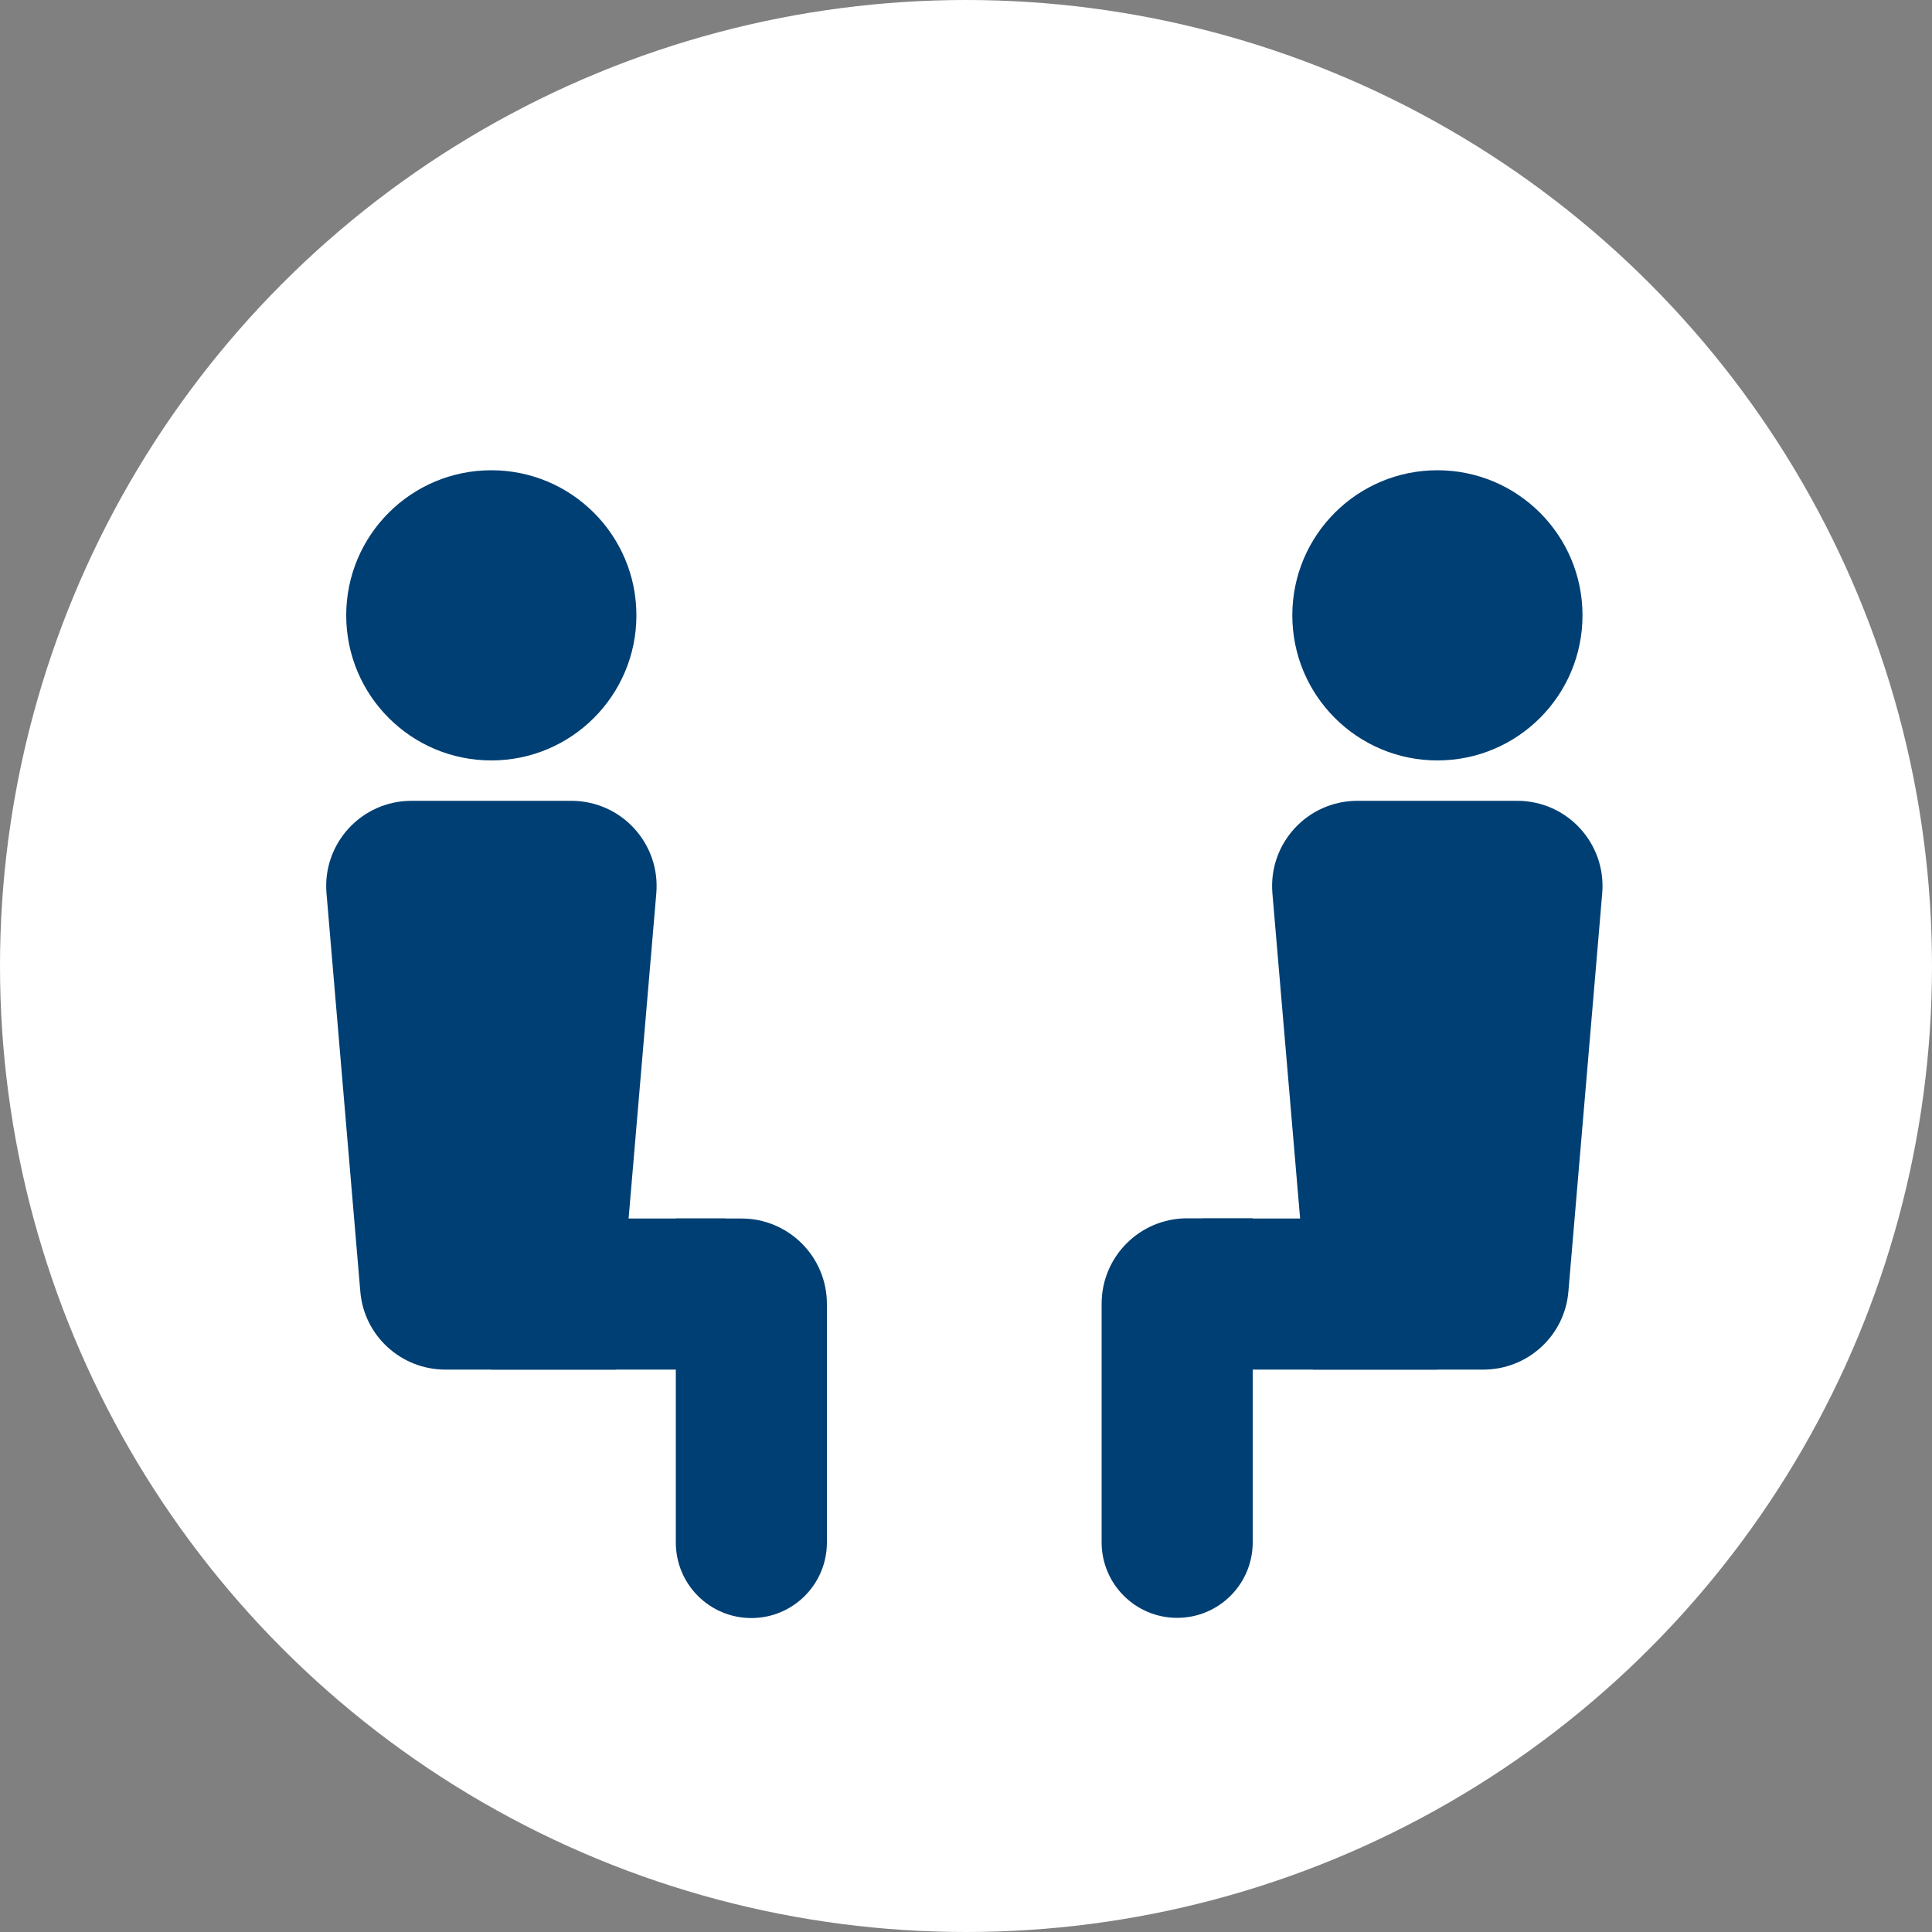
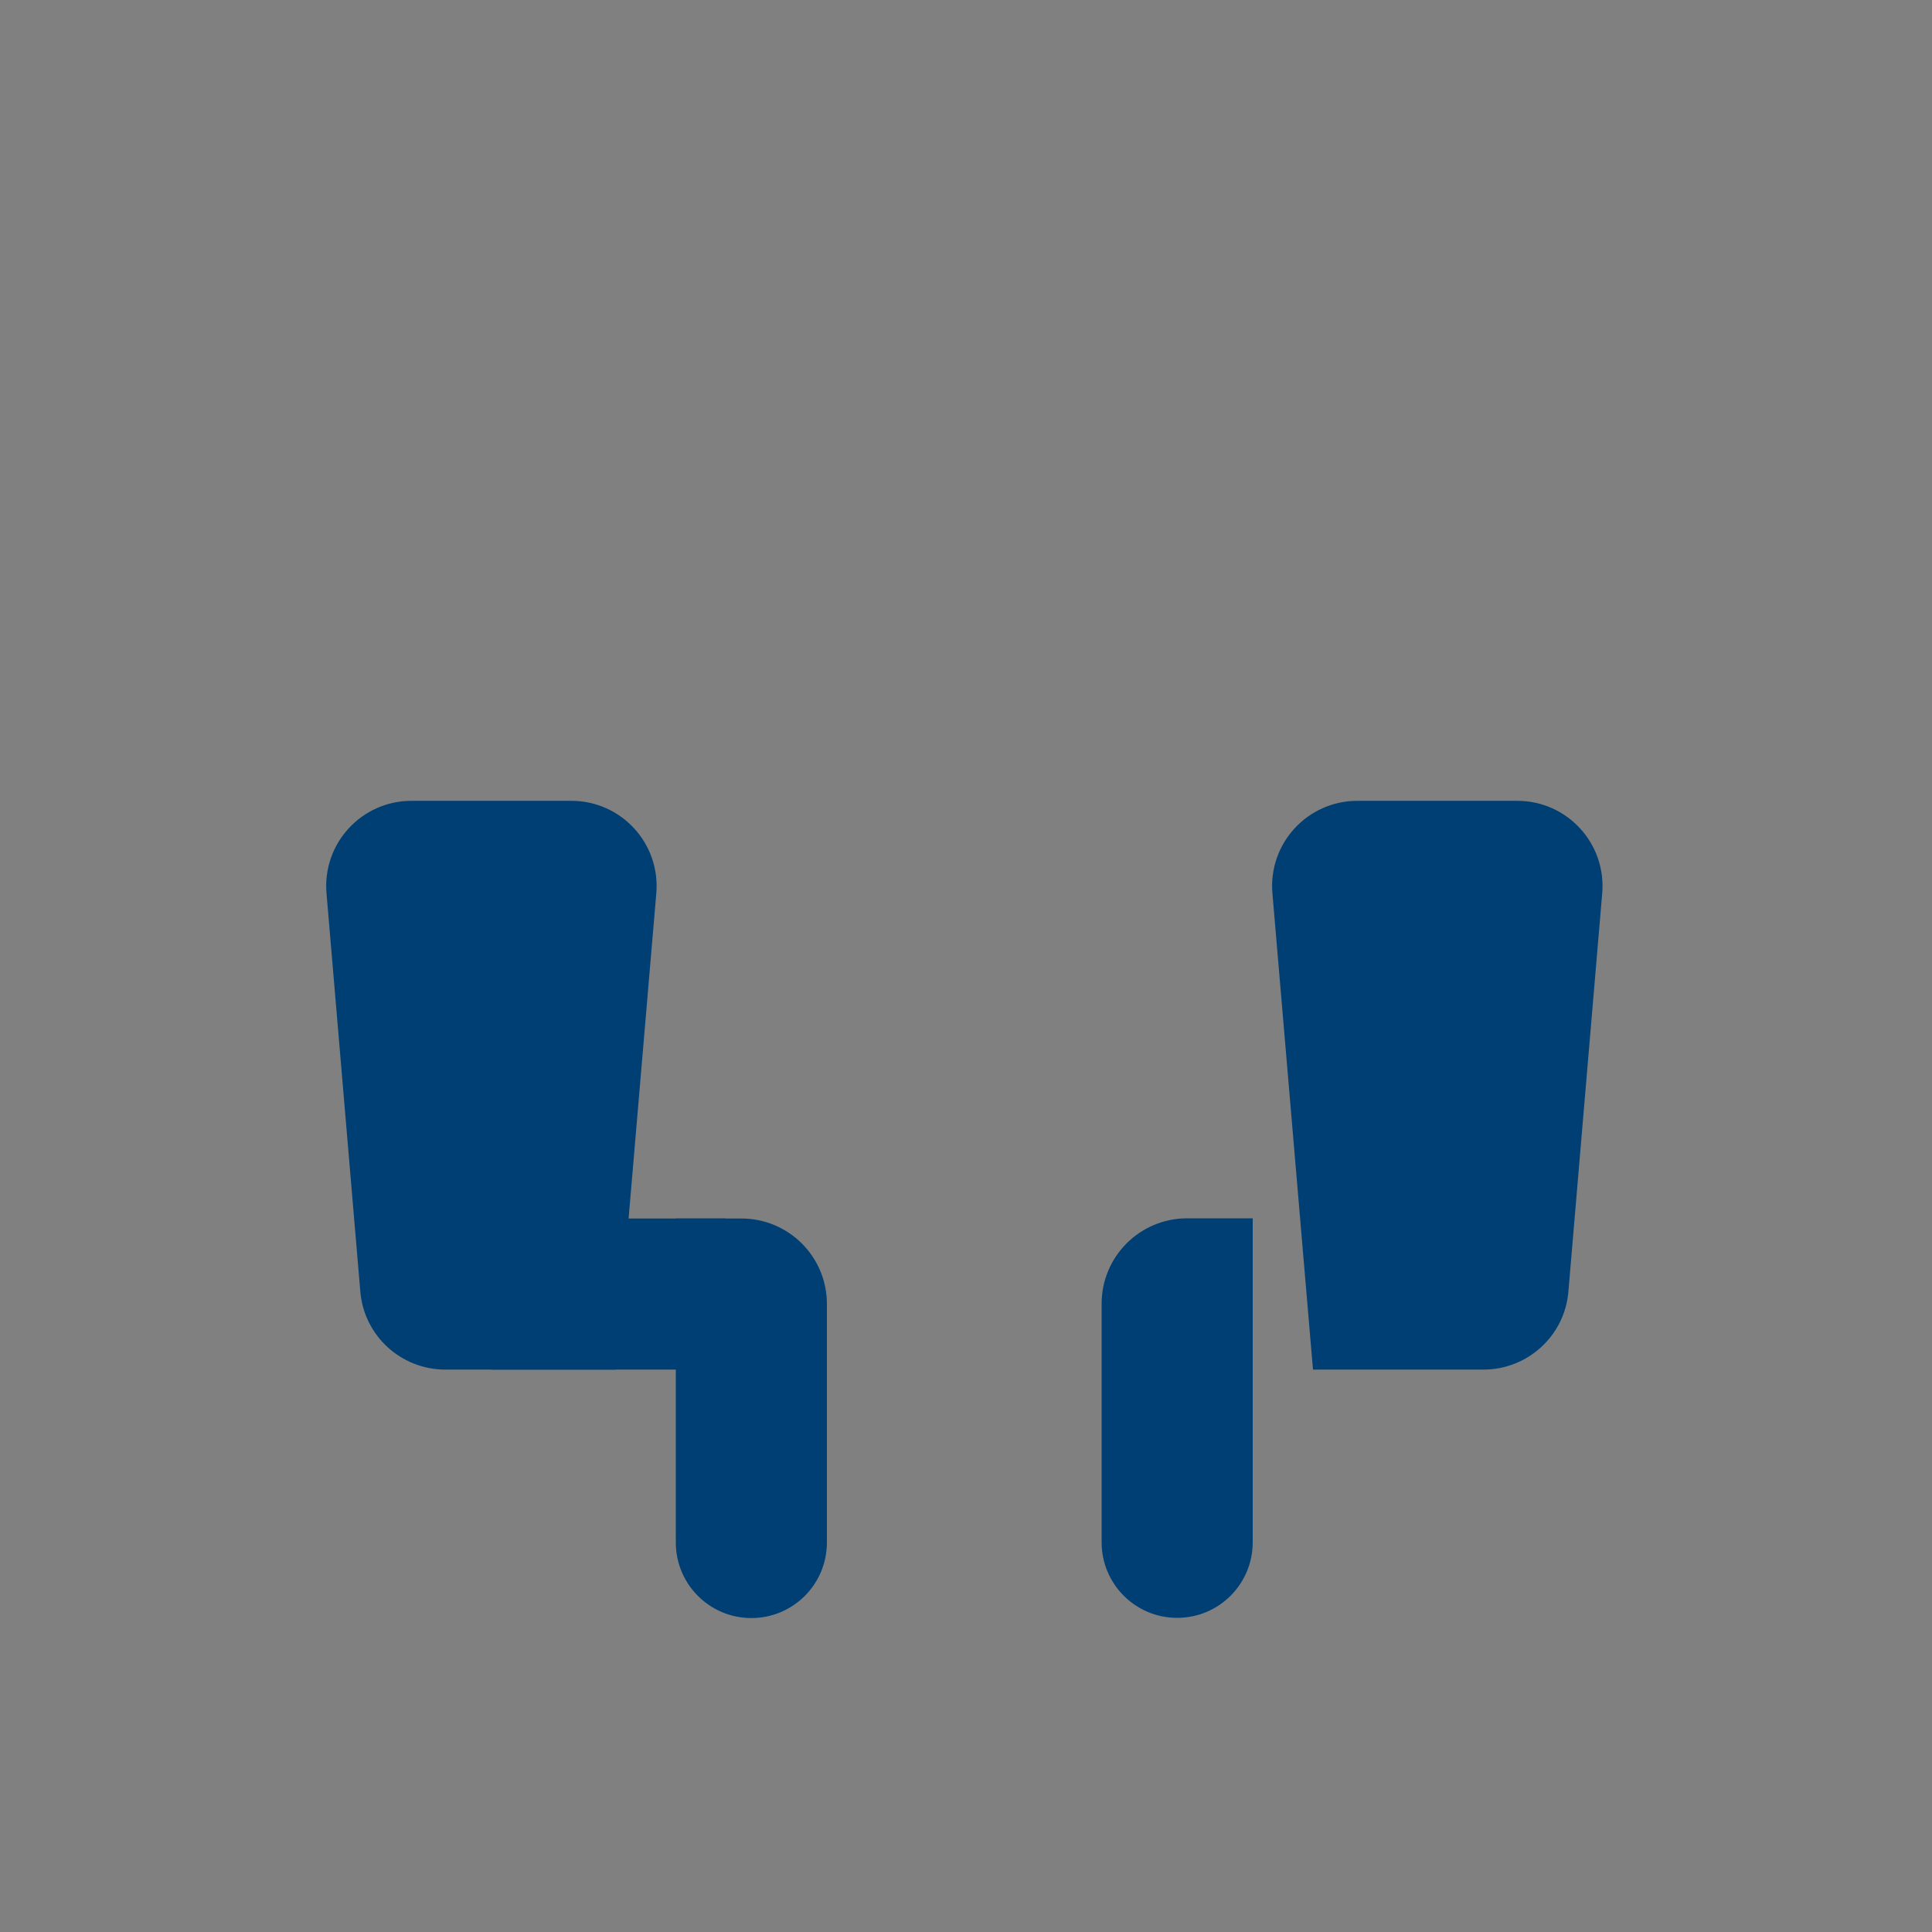
<svg xmlns="http://www.w3.org/2000/svg" id="b" width="100" height="100" viewBox="0 0 100 100">
  <rect x="0" y="0" width="100" height="100" fill="#808080" stroke="none" />
  <g id="c">
-     <circle cx="50" cy="50" r="50" fill="#fff" stroke-width="0" />
-     <circle cx="74.4" cy="31.85" r="7.51" fill="#003f73" stroke-width="0" />
    <path d="m76.78,70.89h-8.82l-2.1-24.65c-.22-2.58,1.81-4.79,4.4-4.79h8.27c2.59,0,4.62,2.21,4.4,4.79l-1.75,20.61c-.19,2.29-2.11,4.04-4.4,4.04Z" fill="#003f73" stroke-width="0" />
-     <rect x="62.27" y="63.07" width="12.13" height="7.82" fill="#003f73" stroke-width="0" />
    <path d="m50.59,69.5h16.77c2.16,0,3.91,1.75,3.91,3.91h0c0,2.16-1.75,3.91-3.91,3.91h-12.35c-2.44,0-4.42-1.98-4.42-4.42v-3.4h0Z" transform="translate(134.34 12.47) rotate(90)" fill="#003f73" stroke-width="0" />
-     <circle cx="25.43" cy="31.85" r="7.51" fill="#003f73" stroke-width="0" />
    <path d="m23.05,70.89h8.82s2.1-24.65,2.1-24.65c.22-2.58-1.81-4.79-4.4-4.79h-8.27c-2.59,0-4.62,2.21-4.4,4.79l1.75,20.61c.19,2.29,2.11,4.04,4.4,4.04Z" fill="#003f73" stroke-width="0" />
    <rect x="25.43" y="63.07" width="12.13" height="7.82" transform="translate(62.99 133.96) rotate(-180)" fill="#003f73" stroke-width="0" />
    <path d="m32.97,69.5h12.35c2.16,0,3.91,1.75,3.91,3.91h0c0,2.16-1.75,3.91-3.91,3.91h-16.77v-3.4c0-2.44,1.98-4.42,4.42-4.42Z" transform="translate(112.3 34.52) rotate(90)" fill="#003f73" stroke-width="0" />
  </g>
</svg>